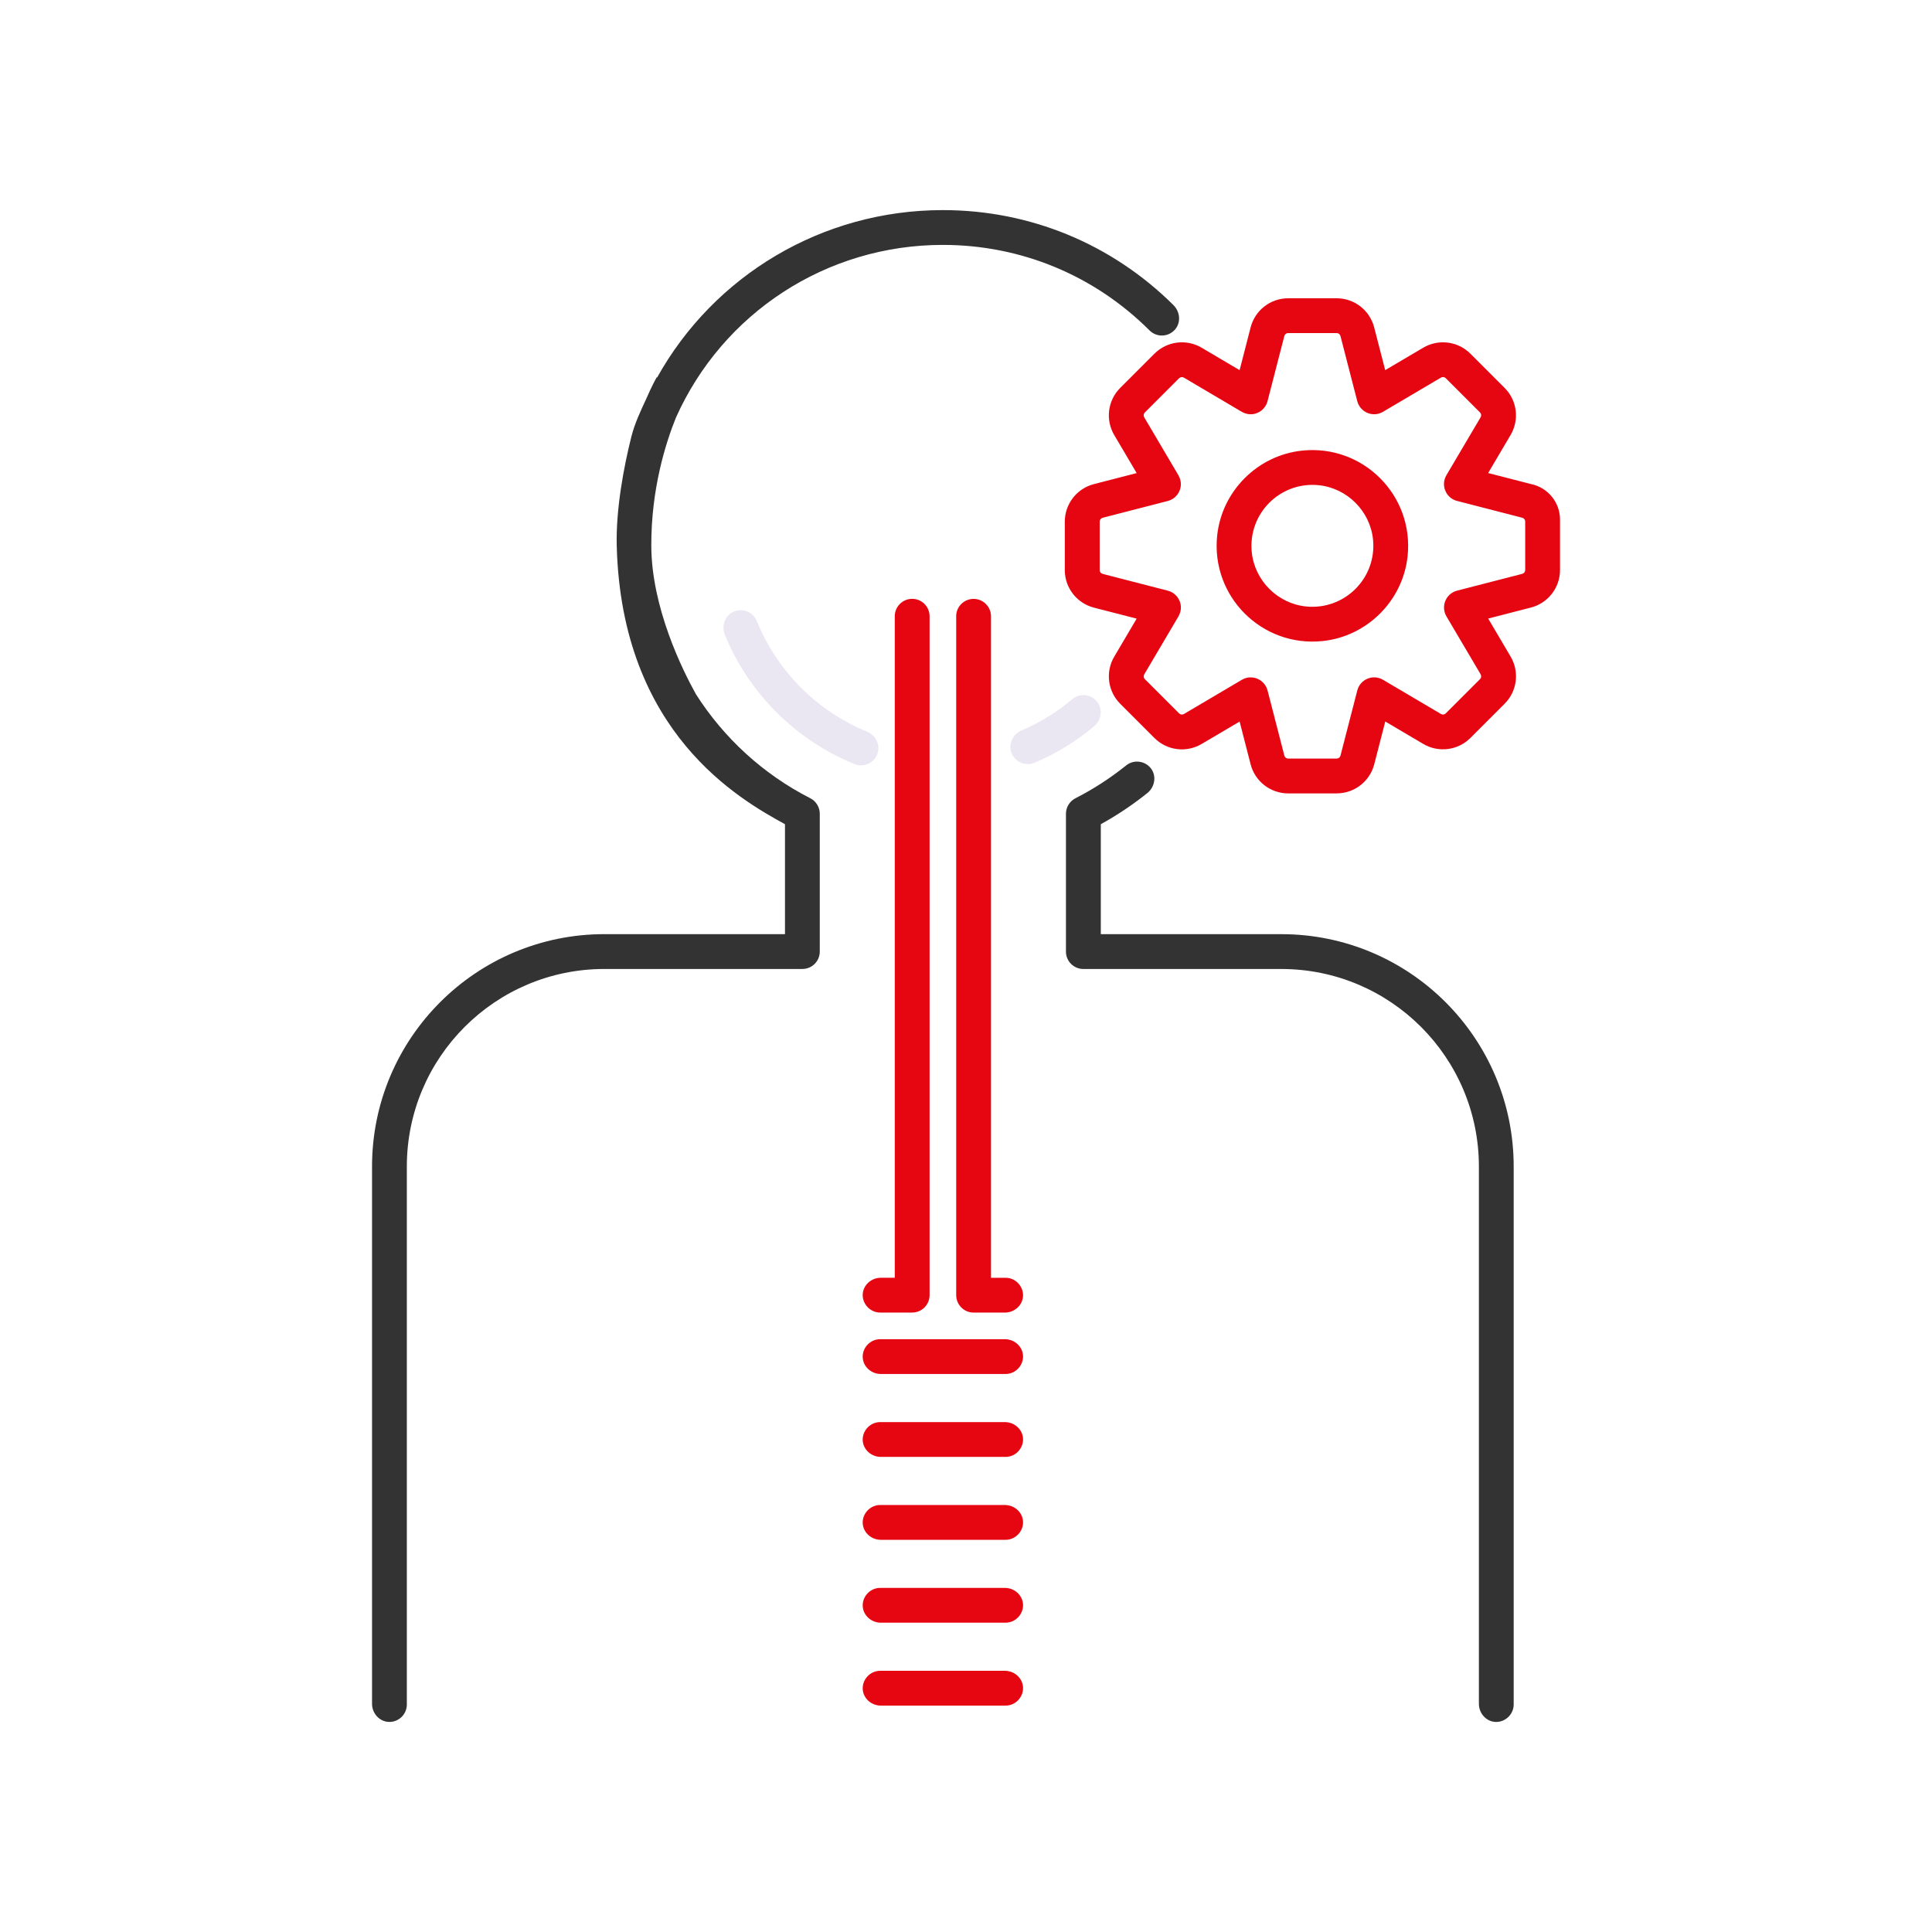
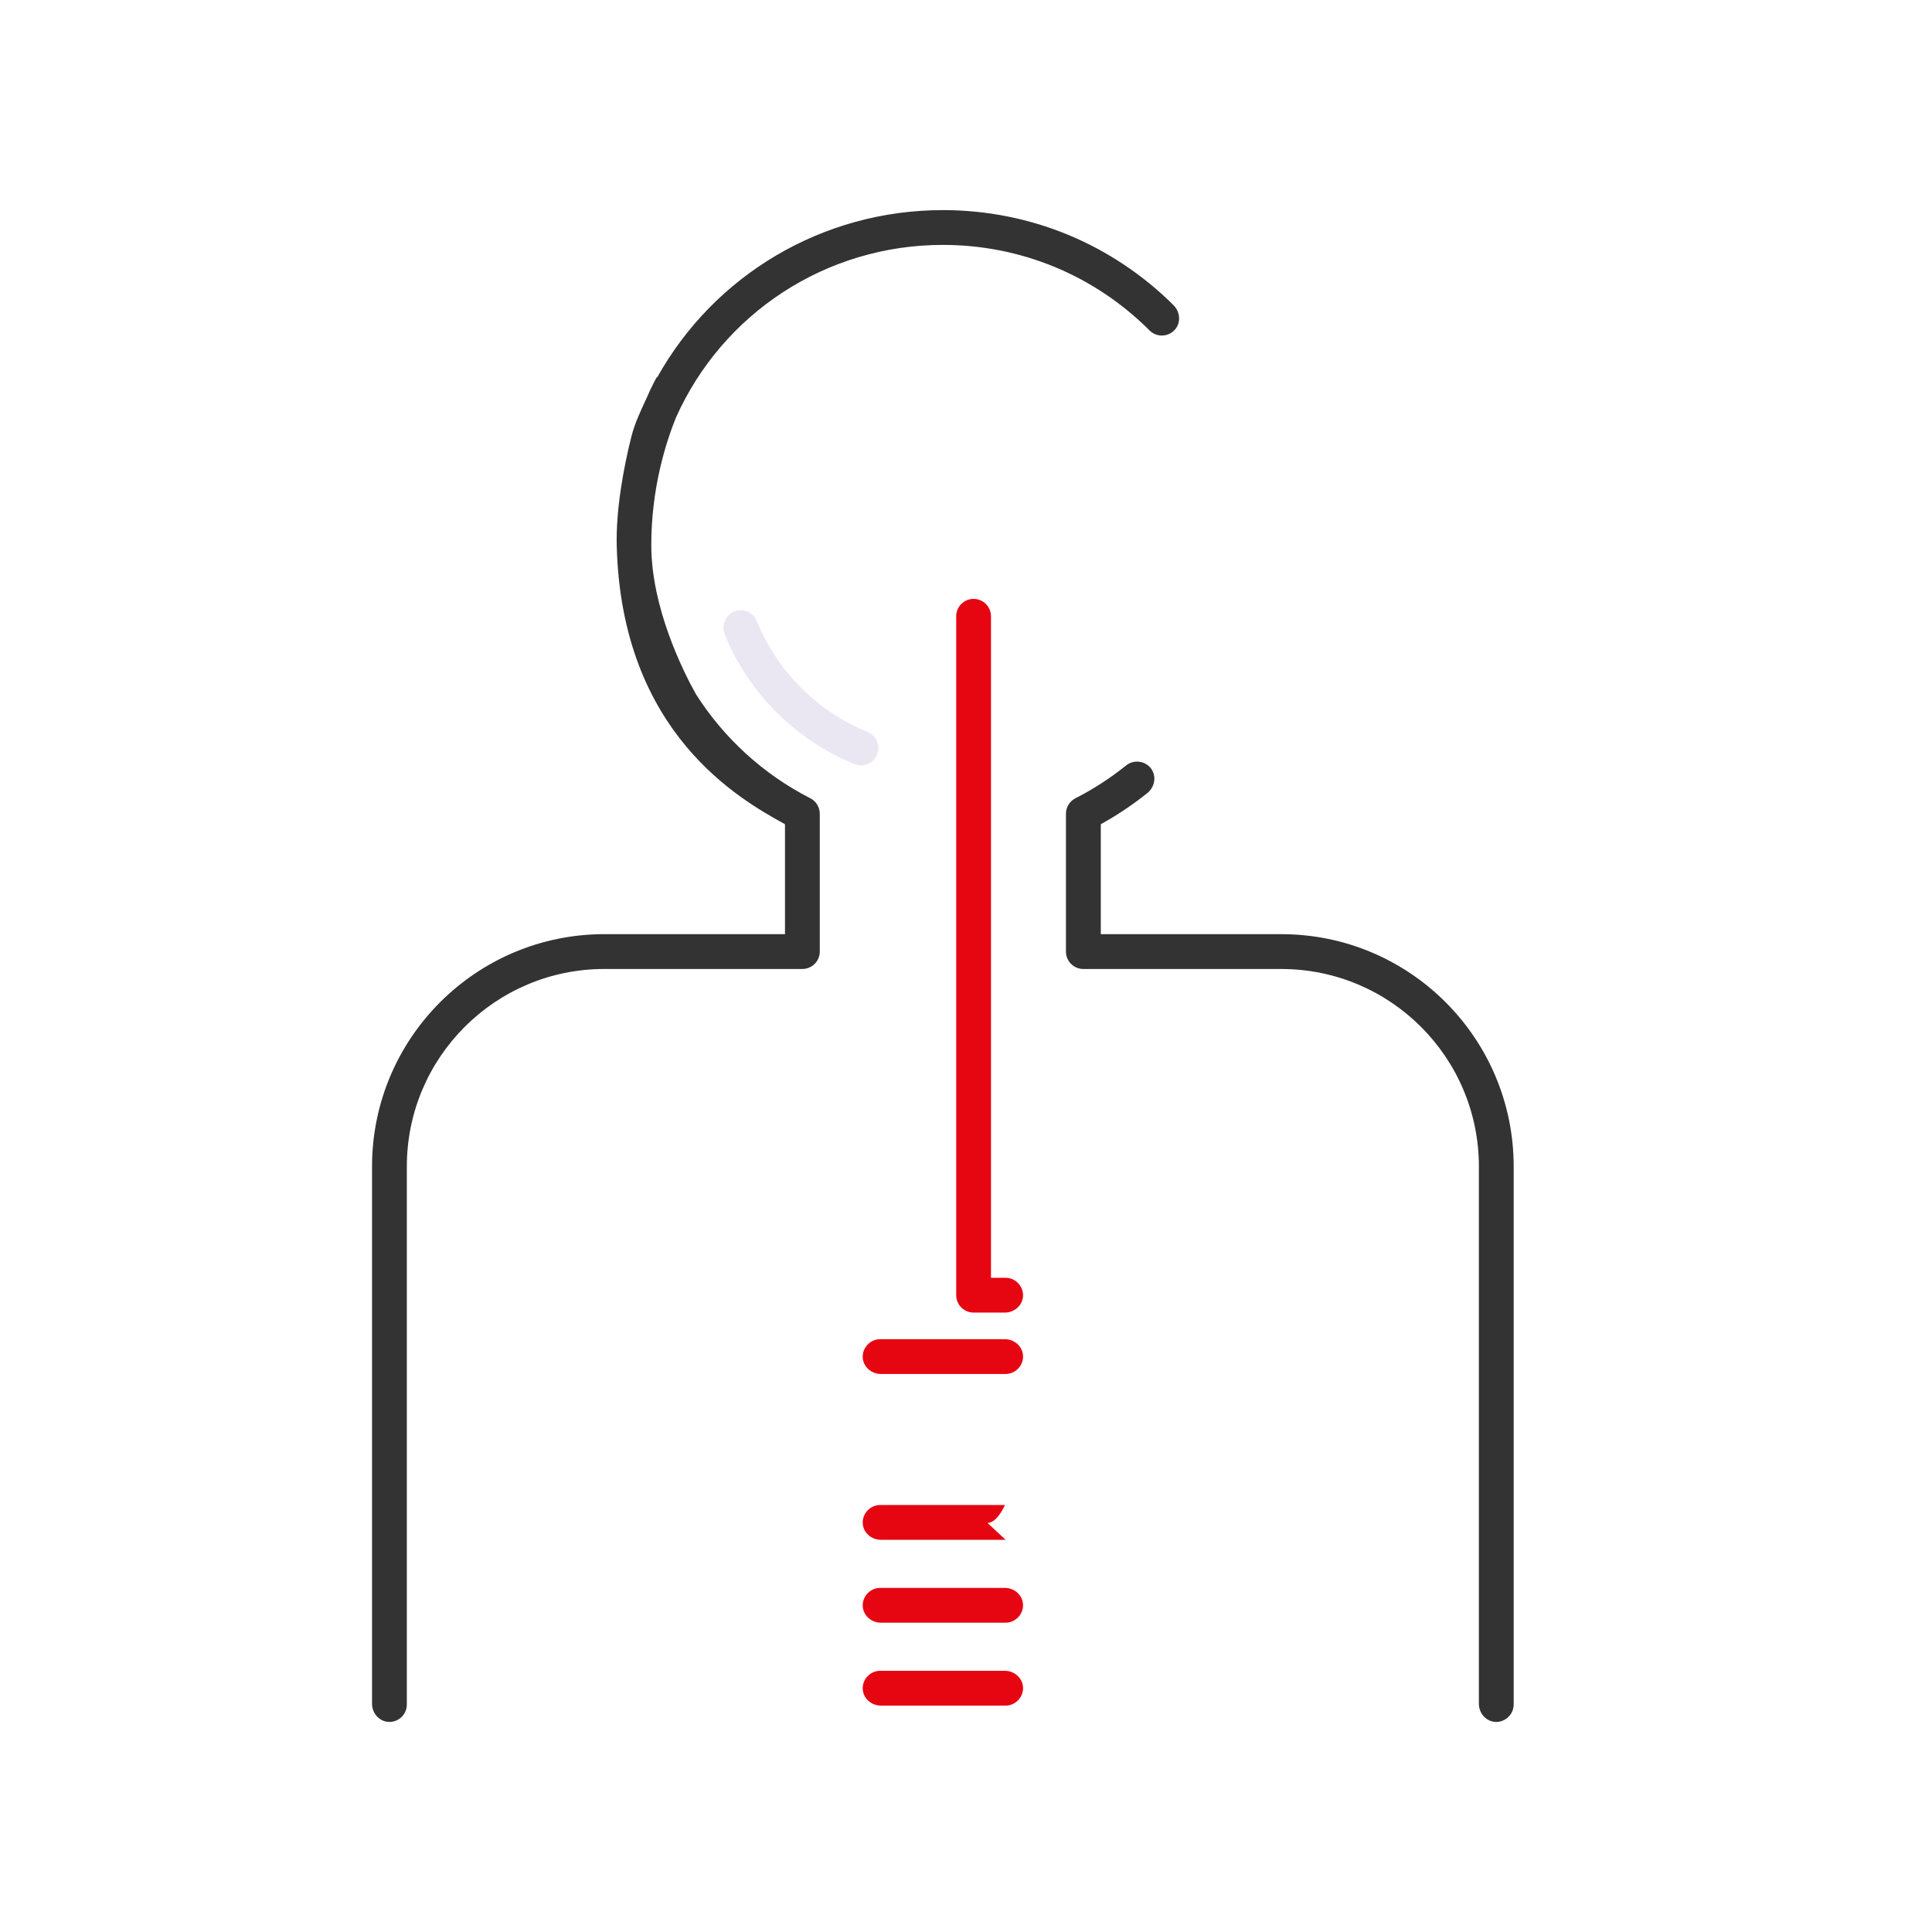
<svg xmlns="http://www.w3.org/2000/svg" id="_레이어_2" data-name="레이어 2" viewBox="0 0 670.16 670.16">
  <defs>
    <style>      .cls-1 {        fill: none;      }      .cls-2 {        fill: #e60612;      }      .cls-3 {        fill: #333;      }      .cls-4 {        fill: #ebe7f2;      }    </style>
  </defs>
  <g id="Icons">
    <g>
      <rect class="cls-1" width="670.16" height="670.16" />
      <g>
        <path class="cls-4" d="M298.67,265.49c-.75,0-1.52-.14-2.27-.44-20.3-8.23-36.67-24.56-44.96-44.83-1.2-2.94-.1-6.45,2.73-7.89,3.2-1.64,7.04-.15,8.36,3.11,7,17.31,20.92,31.27,38.2,38.34,3.02,1.24,4.72,4.61,3.64,7.68-.89,2.5-3.22,4.04-5.7,4.04Z" />
-         <path class="cls-4" d="M356.5,265.05c-2.45,0-4.78-1.51-5.68-3.99-1.11-3.06.56-6.43,3.55-7.7,6.35-2.71,12.25-6.35,17.55-10.82,2.59-2.18,6.47-1.82,8.61.84s1.52,6.43-1.03,8.57c-6.23,5.22-13.17,9.47-20.64,12.63-.77.33-1.57.48-2.35.48Z" />
        <path class="cls-3" d="M444.46,324.03h-62.62v-38.13c5.67-3.13,11.08-6.75,16.13-10.8,2.61-2.09,3.29-5.91,1.26-8.56s-5.95-3.17-8.59-1.04c-5.45,4.38-11.36,8.22-17.58,11.39-2.03,1.03-3.31,3.11-3.31,5.39v47.8c0,3.33,2.7,6.04,6.04,6.04h68.66c37.85,0,68.54,30.69,68.54,68.54v186.35c0,3.31,2.55,6.19,5.85,6.29s6.22-2.64,6.22-6.04v-186.6c0-44.52-36.09-80.62-80.62-80.62Z" />
        <path class="cls-2" d="M348.83,476.6h-43.29c-3.31,0-6.19-2.55-6.29-5.85s2.64-6.22,6.04-6.22h43.29c3.31,0,6.19,2.55,6.29,5.85s-2.64,6.22-6.04,6.22Z" />
-         <path class="cls-2" d="M348.83,505.36h-43.29c-3.31,0-6.19-2.55-6.29-5.85s2.64-6.22,6.04-6.22h43.29c3.31,0,6.19,2.55,6.29,5.85s-2.64,6.22-6.04,6.22Z" />
-         <path class="cls-2" d="M348.83,534.12h-43.29c-3.31,0-6.19-2.55-6.29-5.85s2.64-6.22,6.04-6.22h43.29c3.31,0,6.19,2.55,6.29,5.85s-2.64,6.22-6.04,6.22Z" />
+         <path class="cls-2" d="M348.83,534.12h-43.29c-3.31,0-6.19-2.55-6.29-5.85s2.64-6.22,6.04-6.22h43.29s-2.64,6.22-6.04,6.22Z" />
        <path class="cls-2" d="M348.83,562.87h-43.29c-3.31,0-6.19-2.55-6.29-5.85s2.64-6.22,6.04-6.22h43.29c3.31,0,6.19,2.55,6.29,5.85s-2.64,6.22-6.04,6.22Z" />
        <path class="cls-2" d="M348.83,591.63h-43.29c-3.31,0-6.19-2.55-6.29-5.85s2.64-6.22,6.04-6.22h43.29c3.31,0,6.19,2.55,6.29,5.85s-2.64,6.22-6.04,6.22Z" />
-         <path class="cls-2" d="M310.37,213.77v229.45h-4.83c-3.31,0-6.19,2.55-6.29,5.85s2.64,6.22,6.04,6.22h11.12c3.33,0,6.04-2.7,6.04-6.04v-235.49c0-3.33-2.7-6.04-6.04-6.04h0c-3.33,0-6.04,2.7-6.04,6.04Z" />
        <path class="cls-2" d="M331.68,213.77v235.49c0,3.33,2.7,6.04,6.04,6.04h10.86c3.31,0,6.19-2.55,6.29-5.85s-2.64-6.22-6.04-6.22h-5.08v-229.45c0-3.33-2.7-6.04-6.04-6.04h0c-3.33,0-6.04,2.7-6.04,6.04Z" />
-         <path class="cls-2" d="M463.64,275.21h-16.81c-6.13,0-11.49-4.15-13.02-10.08l-3.82-14.84-13.2,7.79c-5.29,3.11-12.01,2.26-16.34-2.08l-11.88-11.88c-4.33-4.33-5.19-11.05-2.08-16.33l7.79-13.2-14.84-3.82c-5.94-1.54-10.09-6.89-10.09-13.02v-16.8c0-6.13,4.14-11.48,10.08-13.02l14.85-3.83-7.79-13.2c-3.11-5.29-2.26-12.01,2.08-16.34l11.88-11.88c4.34-4.33,11.05-5.19,16.34-2.08l13.2,7.79,3.82-14.84c1.54-5.94,6.89-10.09,13.02-10.09h16.81c6.13,0,11.48,4.14,13.02,10.08l3.83,14.85,13.2-7.79c5.29-3.11,12-2.26,16.34,2.07l11.88,11.88c4.34,4.34,5.19,11.05,2.08,16.33l-7.79,13.2,14.84,3.82h0c5.87,1.19,10.09,6.35,10.09,12.34v17.48c0,6.13-4.14,11.48-10.08,13.02l-14.84,3.82,7.79,13.2c3.11,5.29,2.26,12.01-2.08,16.34l-11.88,11.88c-4.33,4.33-11.05,5.19-16.33,2.08l-13.2-7.79-3.82,14.84c-1.54,5.94-6.89,10.09-13.02,10.09ZM433.83,234.97c.78,0,1.57.15,2.31.46,1.75.73,3.06,2.23,3.54,4.07l5.83,22.61c.16.6.7,1.02,1.33,1.02h16.81c.62,0,1.17-.42,1.33-1.03l5.83-22.61c.47-1.84,1.78-3.35,3.54-4.07,1.75-.73,3.74-.59,5.38.38l20.11,11.87c.53.31,1.22.23,1.66-.22l11.88-11.88c.44-.44.53-1.13.21-1.67l-11.86-20.1c-.96-1.63-1.11-3.63-.38-5.38.73-1.75,2.23-3.06,4.07-3.54l22.61-5.83c.6-.16,1.02-.7,1.02-1.33v-16.8c0-.63-.42-1.17-1.03-1.33l-22.61-5.83c-1.84-.47-3.35-1.78-4.07-3.54-.73-1.75-.59-3.75.38-5.38l11.87-20.11c.31-.53.23-1.22-.21-1.66l-11.88-11.88c-.44-.44-1.13-.53-1.67-.21l-20.11,11.87c-1.63.97-3.63,1.11-5.38.38-1.75-.73-3.06-2.23-3.54-4.07l-5.83-22.61c-.16-.6-.7-1.02-1.33-1.02h-16.81c-.62,0-1.17.42-1.33,1.03l-5.83,22.61c-.65,2.53-2.89,4.43-5.68,4.53-1.18.04-2.35-.32-3.37-.92l-19.97-11.79c-.53-.31-1.22-.23-1.66.22l-11.88,11.88c-.44.44-.53,1.13-.21,1.67l11.79,19.97c.6,1.02.96,2.19.92,3.37-.1,2.8-2,5.03-4.53,5.68l-22.61,5.83c-.6.16-1.02.7-1.02,1.33v16.8c0,.63.42,1.17,1.03,1.33l22.6,5.82c2.53.65,4.43,2.88,4.54,5.67.05,1.18-.31,2.34-.91,3.36l-11.8,20c-.31.53-.23,1.22.21,1.66l11.88,11.88c.44.44,1.13.53,1.67.21l20.1-11.87c.94-.56,2-.84,3.07-.84ZM458.84,222.36c-21.14,2.24-38.87-15.49-36.63-36.63,1.63-15.4,14.02-27.79,29.42-29.42,21.14-2.24,38.87,15.49,36.63,36.63-1.63,15.4-14.02,27.79-29.42,29.42ZM457.4,168.3c-13.35-1.33-24.53,9.84-23.2,23.2.99,9.89,8.98,17.88,18.87,18.87,13.35,1.33,24.53-9.84,23.2-23.2-.99-9.89-8.98-17.88-18.87-18.87Z" />
        <path class="cls-3" d="M407.06,105.85c-21.41-21.26-49.81-32.97-80-32.97-41.84,0-79.37,22.62-99.12,58.06l-.14-.08c-.18.32-1.69,2.95-3.64,7.5-1.97,4.23-4,8.52-5.16,13.13-2.63,10.43-5.4,25.25-5.07,37.87,1.69,65.08,42.86,87.99,58.36,96.54v38.13h-62.62c-44.52,0-80.62,36.09-80.62,80.62v186.35c0,3.31,2.55,6.19,5.85,6.29,3.42.1,6.22-2.64,6.22-6.04v-186.6c0-37.85,30.69-68.54,68.54-68.54h68.66c3.33,0,6.04-2.7,6.04-6.04v-47.8c0-2.27-1.27-4.35-3.29-5.38-16.32-8.31-29.99-20.89-39.67-36.09-4.72-8.49-15.41-30.07-15.48-51.48-.06-19.6,4.92-35.5,8.55-44.47,16.2-36.23,52.13-59.9,92.58-59.9,27.08,0,52.54,10.54,71.7,29.67,2.49,2.49,6.61,2.35,8.92-.42,2.04-2.45,1.64-6.11-.62-8.35Z" />
      </g>
    </g>
  </g>
</svg>